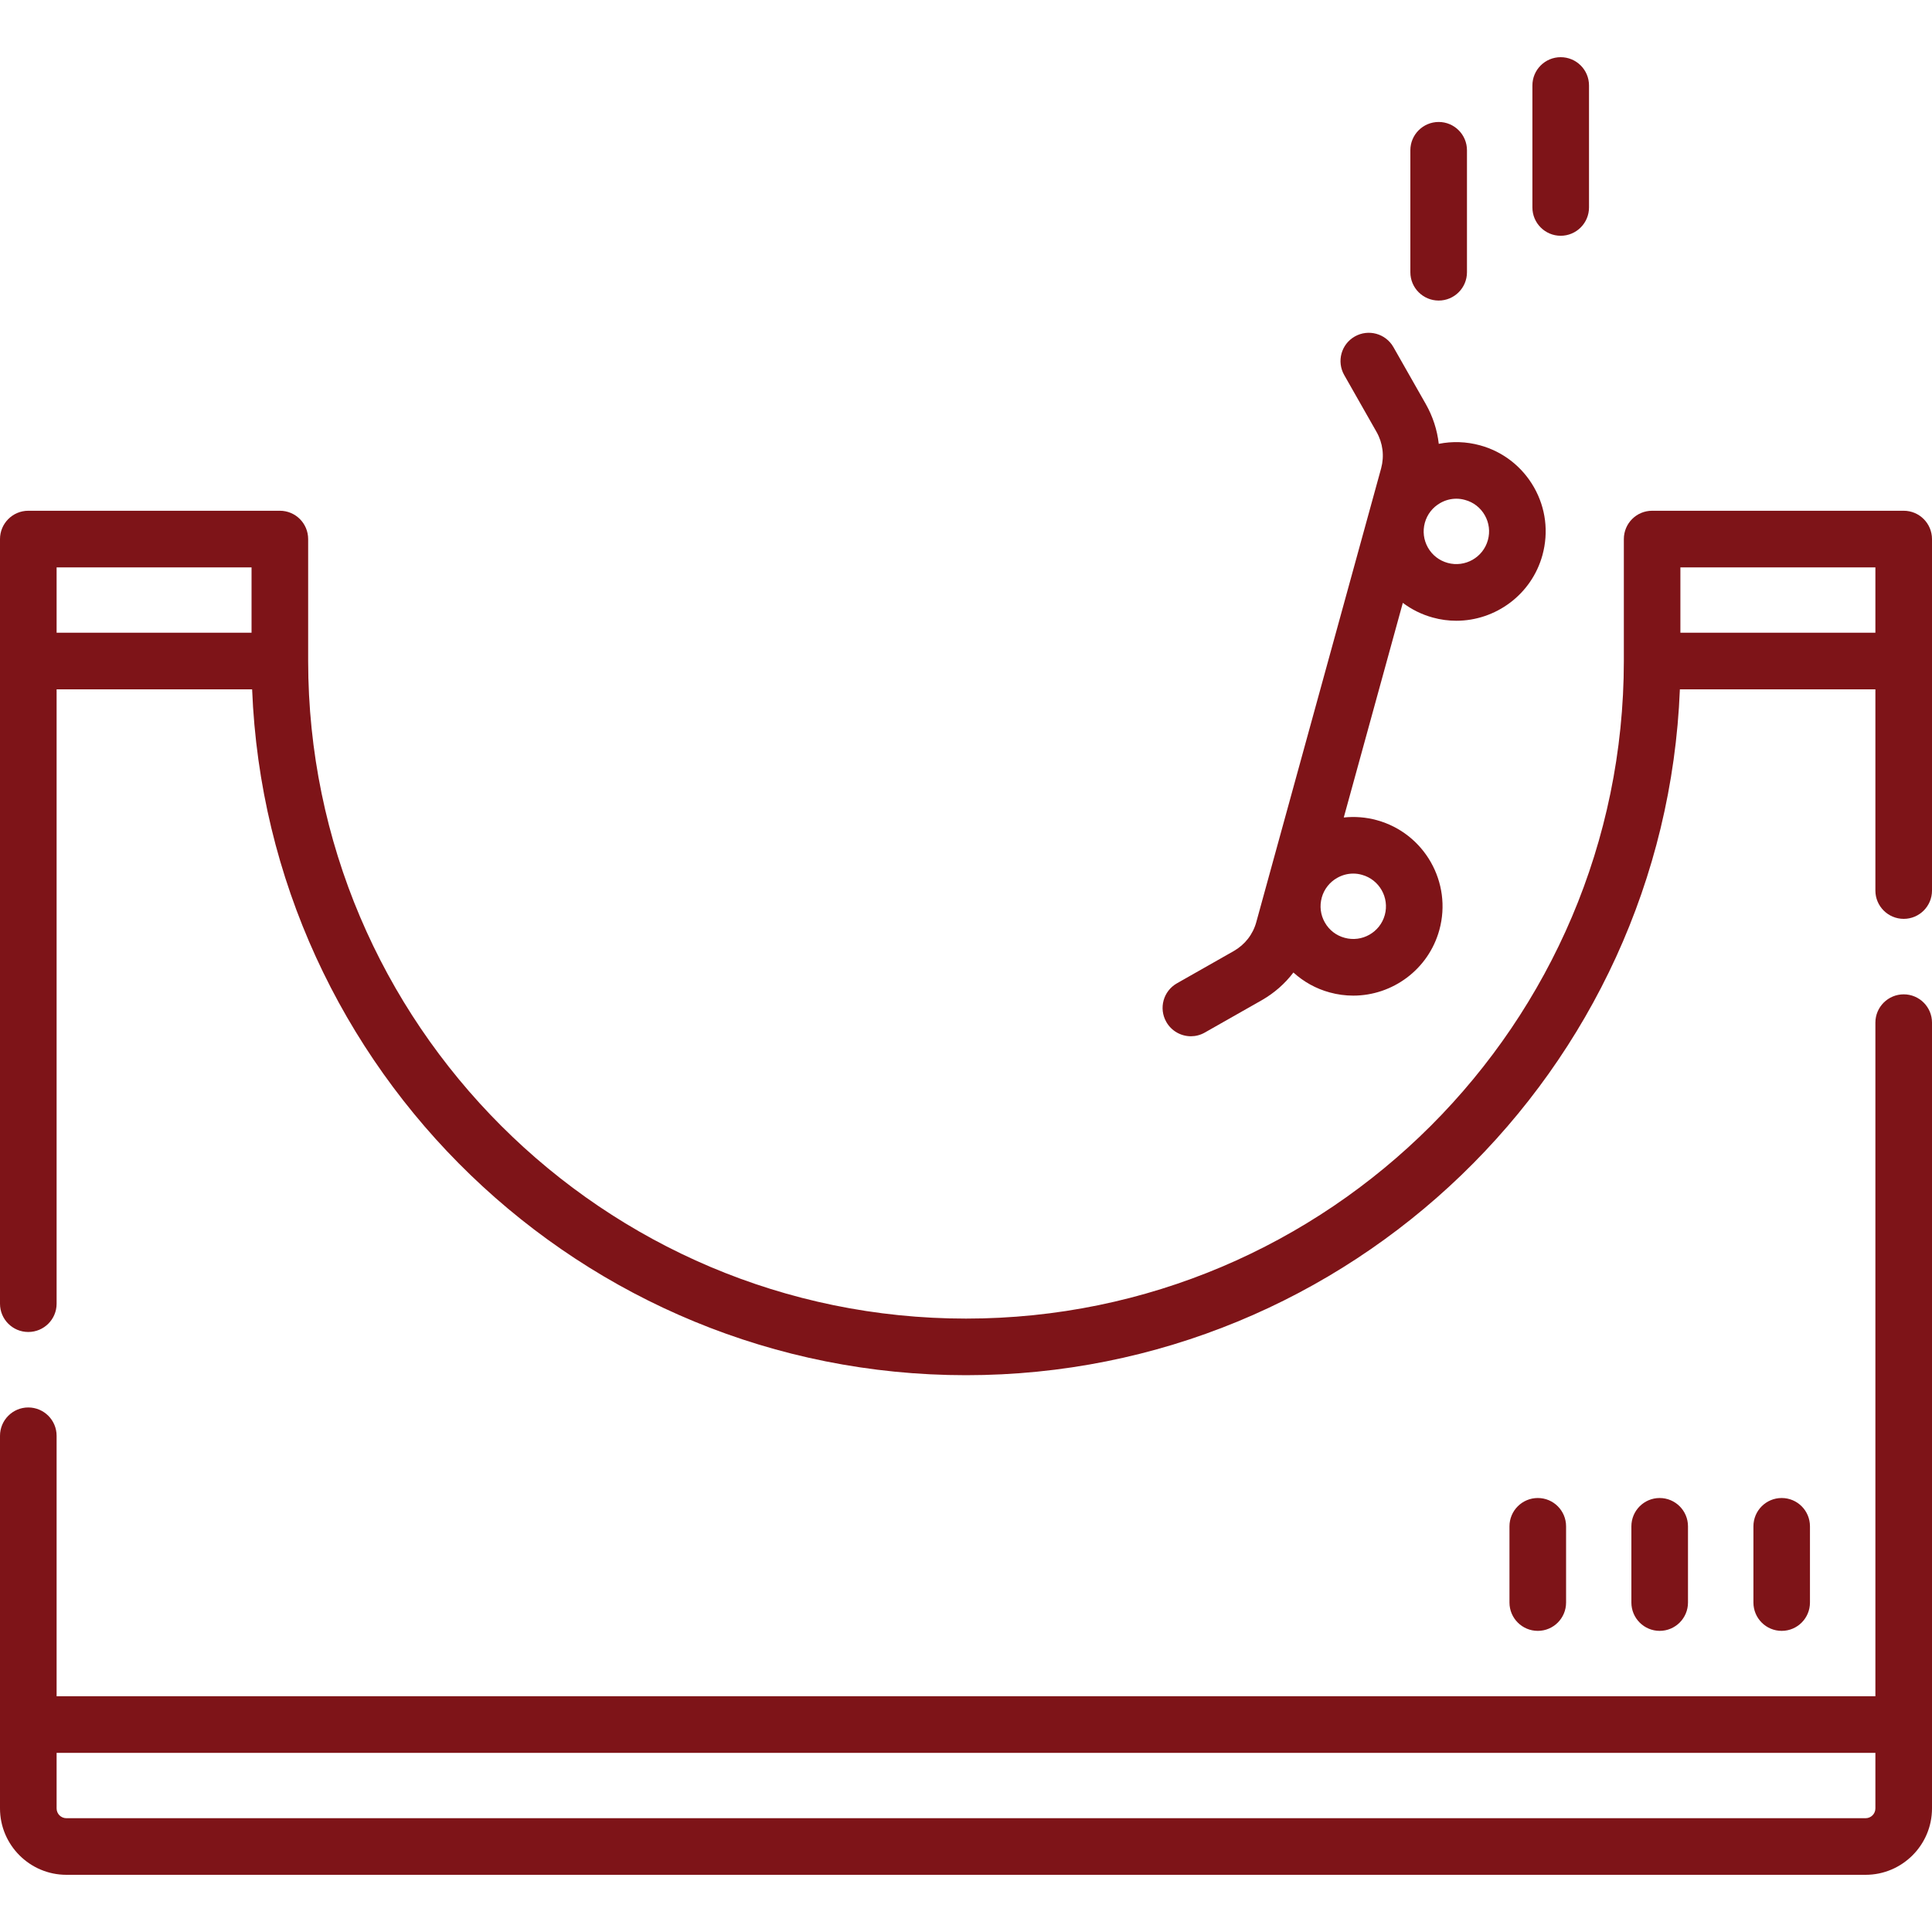
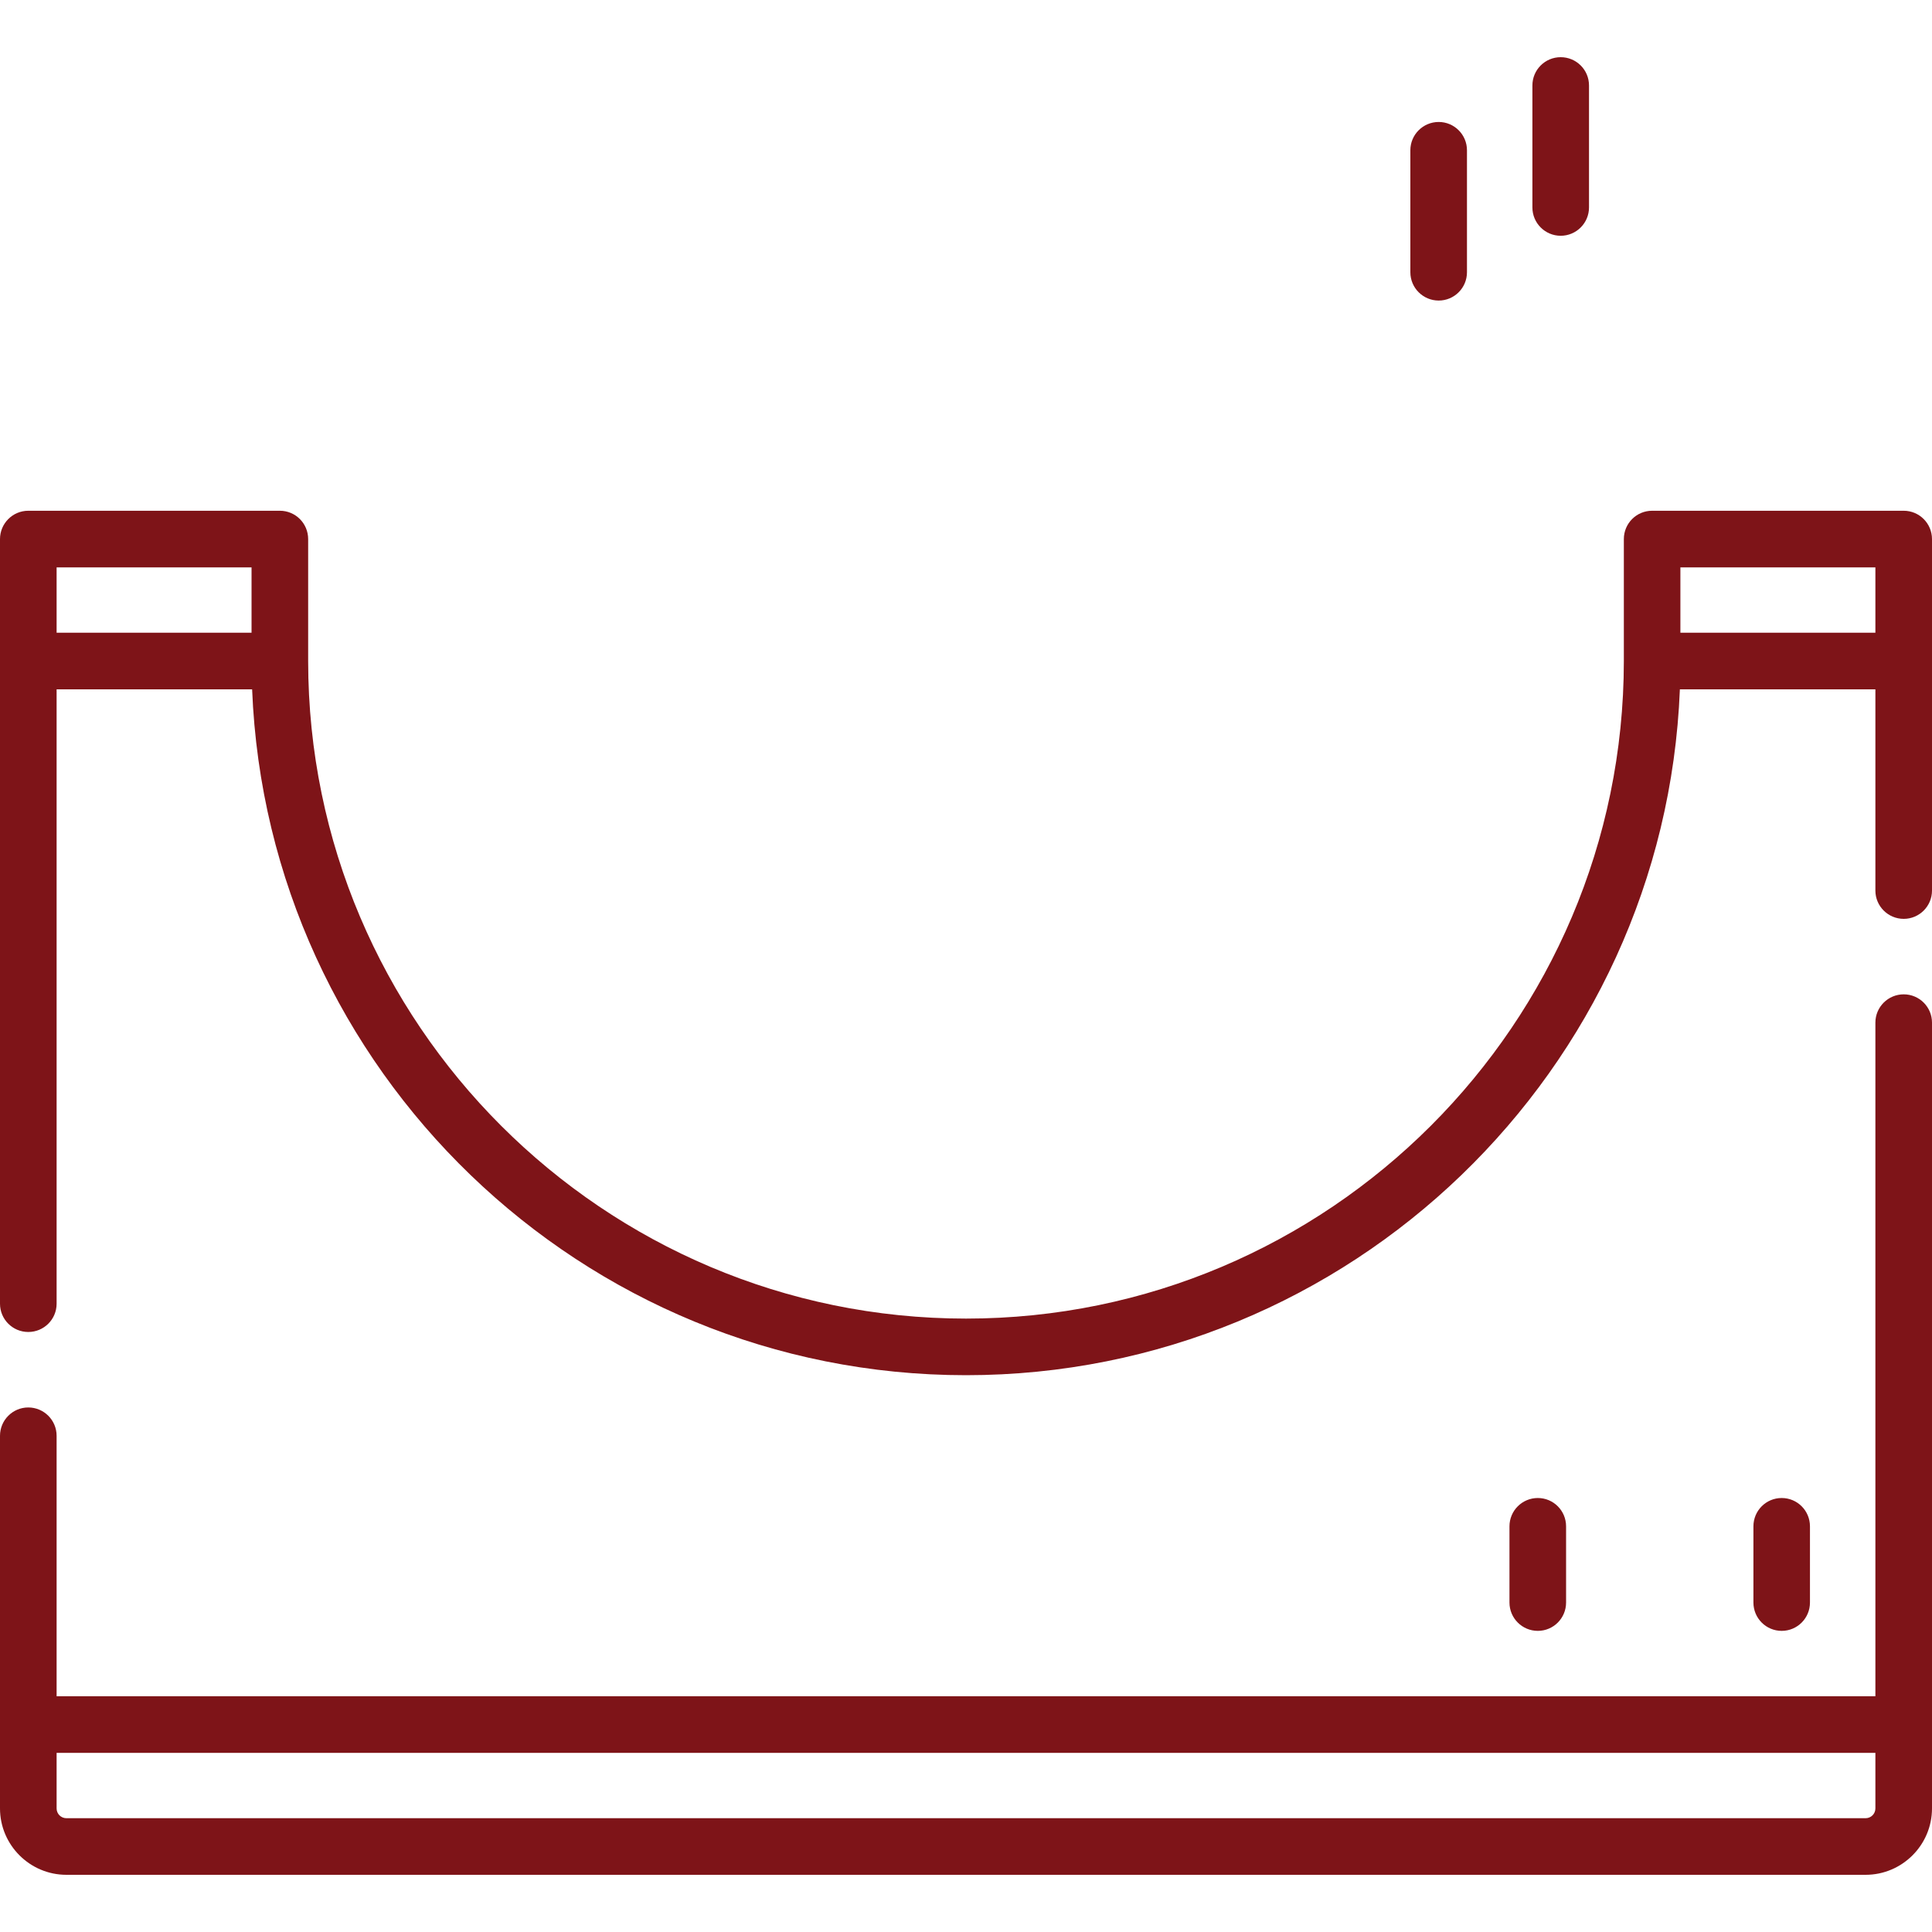
<svg xmlns="http://www.w3.org/2000/svg" width="30" height="30" viewBox="0 0 30 30" fill="none">
  <g clip-path="url(#clip0_168_6539)">
    <path d="M28.105 24.884V23.701C28.105 23.458 27.909 23.261 27.666 23.261C27.423 23.261 27.227 23.458 27.227 23.701V24.884C27.227 25.127 27.423 25.324 27.666 25.324C27.909 25.324 28.105 25.127 28.105 24.884Z" fill="#7E1418" />
-     <path d="M26.211 24.884V23.701C26.211 23.458 26.014 23.261 25.771 23.261C25.529 23.261 25.332 23.458 25.332 23.701V24.884C25.332 25.127 25.529 25.324 25.771 25.324C26.014 25.324 26.211 25.127 26.211 24.884Z" fill="#7E1418" />
    <path d="M24.318 24.884V23.701C24.318 23.458 24.122 23.261 23.879 23.261C23.636 23.261 23.439 23.458 23.439 23.701V24.884C23.439 25.127 23.636 25.324 23.879 25.324C24.122 25.324 24.318 25.127 24.318 24.884Z" fill="#7E1418" />
    <path d="M29.561 15.44C29.318 15.44 29.121 15.637 29.121 15.879V26.339H0.879V22.295C0.879 22.052 0.682 21.855 0.439 21.855C0.197 21.855 0 22.052 0 22.295V28.081C0 28.649 0.463 29.112 1.031 29.112H28.969C29.537 29.112 30 28.649 30 28.081V15.879C30 15.637 29.803 15.44 29.561 15.44ZM28.969 28.233H1.031C0.947 28.233 0.879 28.165 0.879 28.081V27.218H29.121V28.081C29.121 28.165 29.053 28.233 28.969 28.233Z" fill="#7E1418" />
    <path d="M30 8.371C30 8.128 29.803 7.931 29.561 7.931H25.654C25.411 7.931 25.215 8.128 25.215 8.371V10.265C25.215 10.265 25.215 10.265 25.215 10.266C25.212 15.895 20.63 20.475 15 20.475C9.37 20.475 4.788 15.895 4.785 10.266C4.785 10.265 4.785 10.265 4.785 10.265V8.371C4.785 8.128 4.589 7.931 4.346 7.931H0.439C0.197 7.931 0 8.128 0 8.371V20.244C0 20.487 0.197 20.683 0.439 20.683C0.682 20.683 0.879 20.487 0.879 20.244V10.704H3.915C4.149 16.616 9.032 21.354 15 21.354C20.968 21.354 25.851 16.616 26.085 10.704H29.121V13.829C29.121 14.071 29.318 14.268 29.561 14.268C29.803 14.268 30 14.071 30 13.829V8.371ZM3.906 8.81V9.825H0.879V8.81H3.906ZM26.093 9.825V8.81H29.121V9.825H26.093Z" fill="#7E1418" />
-     <path d="M18.493 16.091C18.566 16.091 18.641 16.072 18.709 16.033L19.593 15.531C19.787 15.42 19.953 15.274 20.084 15.101C20.243 15.245 20.433 15.352 20.646 15.41C20.768 15.444 20.892 15.46 21.013 15.46C21.622 15.46 22.181 15.055 22.35 14.441C22.553 13.704 22.118 12.939 21.381 12.736C21.211 12.689 21.037 12.676 20.866 12.694L21.783 9.361C21.92 9.464 22.076 9.542 22.247 9.589C22.369 9.623 22.492 9.639 22.614 9.639C23.222 9.639 23.782 9.234 23.951 8.62C24.049 8.262 24.003 7.889 23.82 7.567C23.636 7.245 23.339 7.013 22.982 6.915C22.77 6.857 22.551 6.85 22.341 6.892C22.317 6.677 22.249 6.467 22.139 6.273L21.637 5.39C21.517 5.179 21.248 5.105 21.037 5.225C20.826 5.345 20.753 5.613 20.873 5.824L21.375 6.707C21.473 6.88 21.498 7.081 21.446 7.273L19.508 14.317C19.456 14.509 19.331 14.668 19.159 14.767L18.275 15.269C18.064 15.389 17.99 15.657 18.11 15.868C18.191 16.011 18.34 16.091 18.493 16.091ZM20.763 13.632C20.84 13.588 20.926 13.565 21.013 13.565C21.058 13.565 21.103 13.571 21.148 13.584C21.418 13.658 21.577 13.938 21.503 14.208C21.429 14.477 21.149 14.637 20.879 14.562C20.748 14.527 20.639 14.442 20.572 14.324C20.505 14.206 20.488 14.069 20.524 13.939L20.524 13.938C20.56 13.808 20.645 13.699 20.763 13.632ZM22.614 7.744C22.659 7.744 22.704 7.75 22.749 7.763C22.88 7.798 22.989 7.883 23.056 8.001C23.123 8.119 23.14 8.256 23.104 8.386C23.03 8.656 22.75 8.815 22.48 8.741C22.349 8.705 22.24 8.621 22.173 8.503C22.106 8.385 22.089 8.248 22.125 8.117C22.161 7.987 22.246 7.878 22.364 7.811C22.441 7.767 22.527 7.744 22.614 7.744Z" fill="#7E1418" />
    <path d="M24.234 3.661C24.477 3.661 24.674 3.464 24.674 3.221V1.327C24.674 1.084 24.477 0.888 24.234 0.888C23.992 0.888 23.795 1.084 23.795 1.327V3.221C23.795 3.464 23.992 3.661 24.234 3.661Z" fill="#7E1418" />
    <path d="M22.34 4.667C22.582 4.667 22.779 4.47 22.779 4.228V2.333C22.779 2.091 22.582 1.894 22.34 1.894C22.097 1.894 21.9 2.091 21.9 2.333V4.228C21.9 4.47 22.097 4.667 22.34 4.667Z" fill="#7E1418" />
  </g>
  <defs>
    <clipPath id="clip0_168_6539">
      <rect width="30" height="30" fill="white" />
    </clipPath>
  </defs>
</svg>